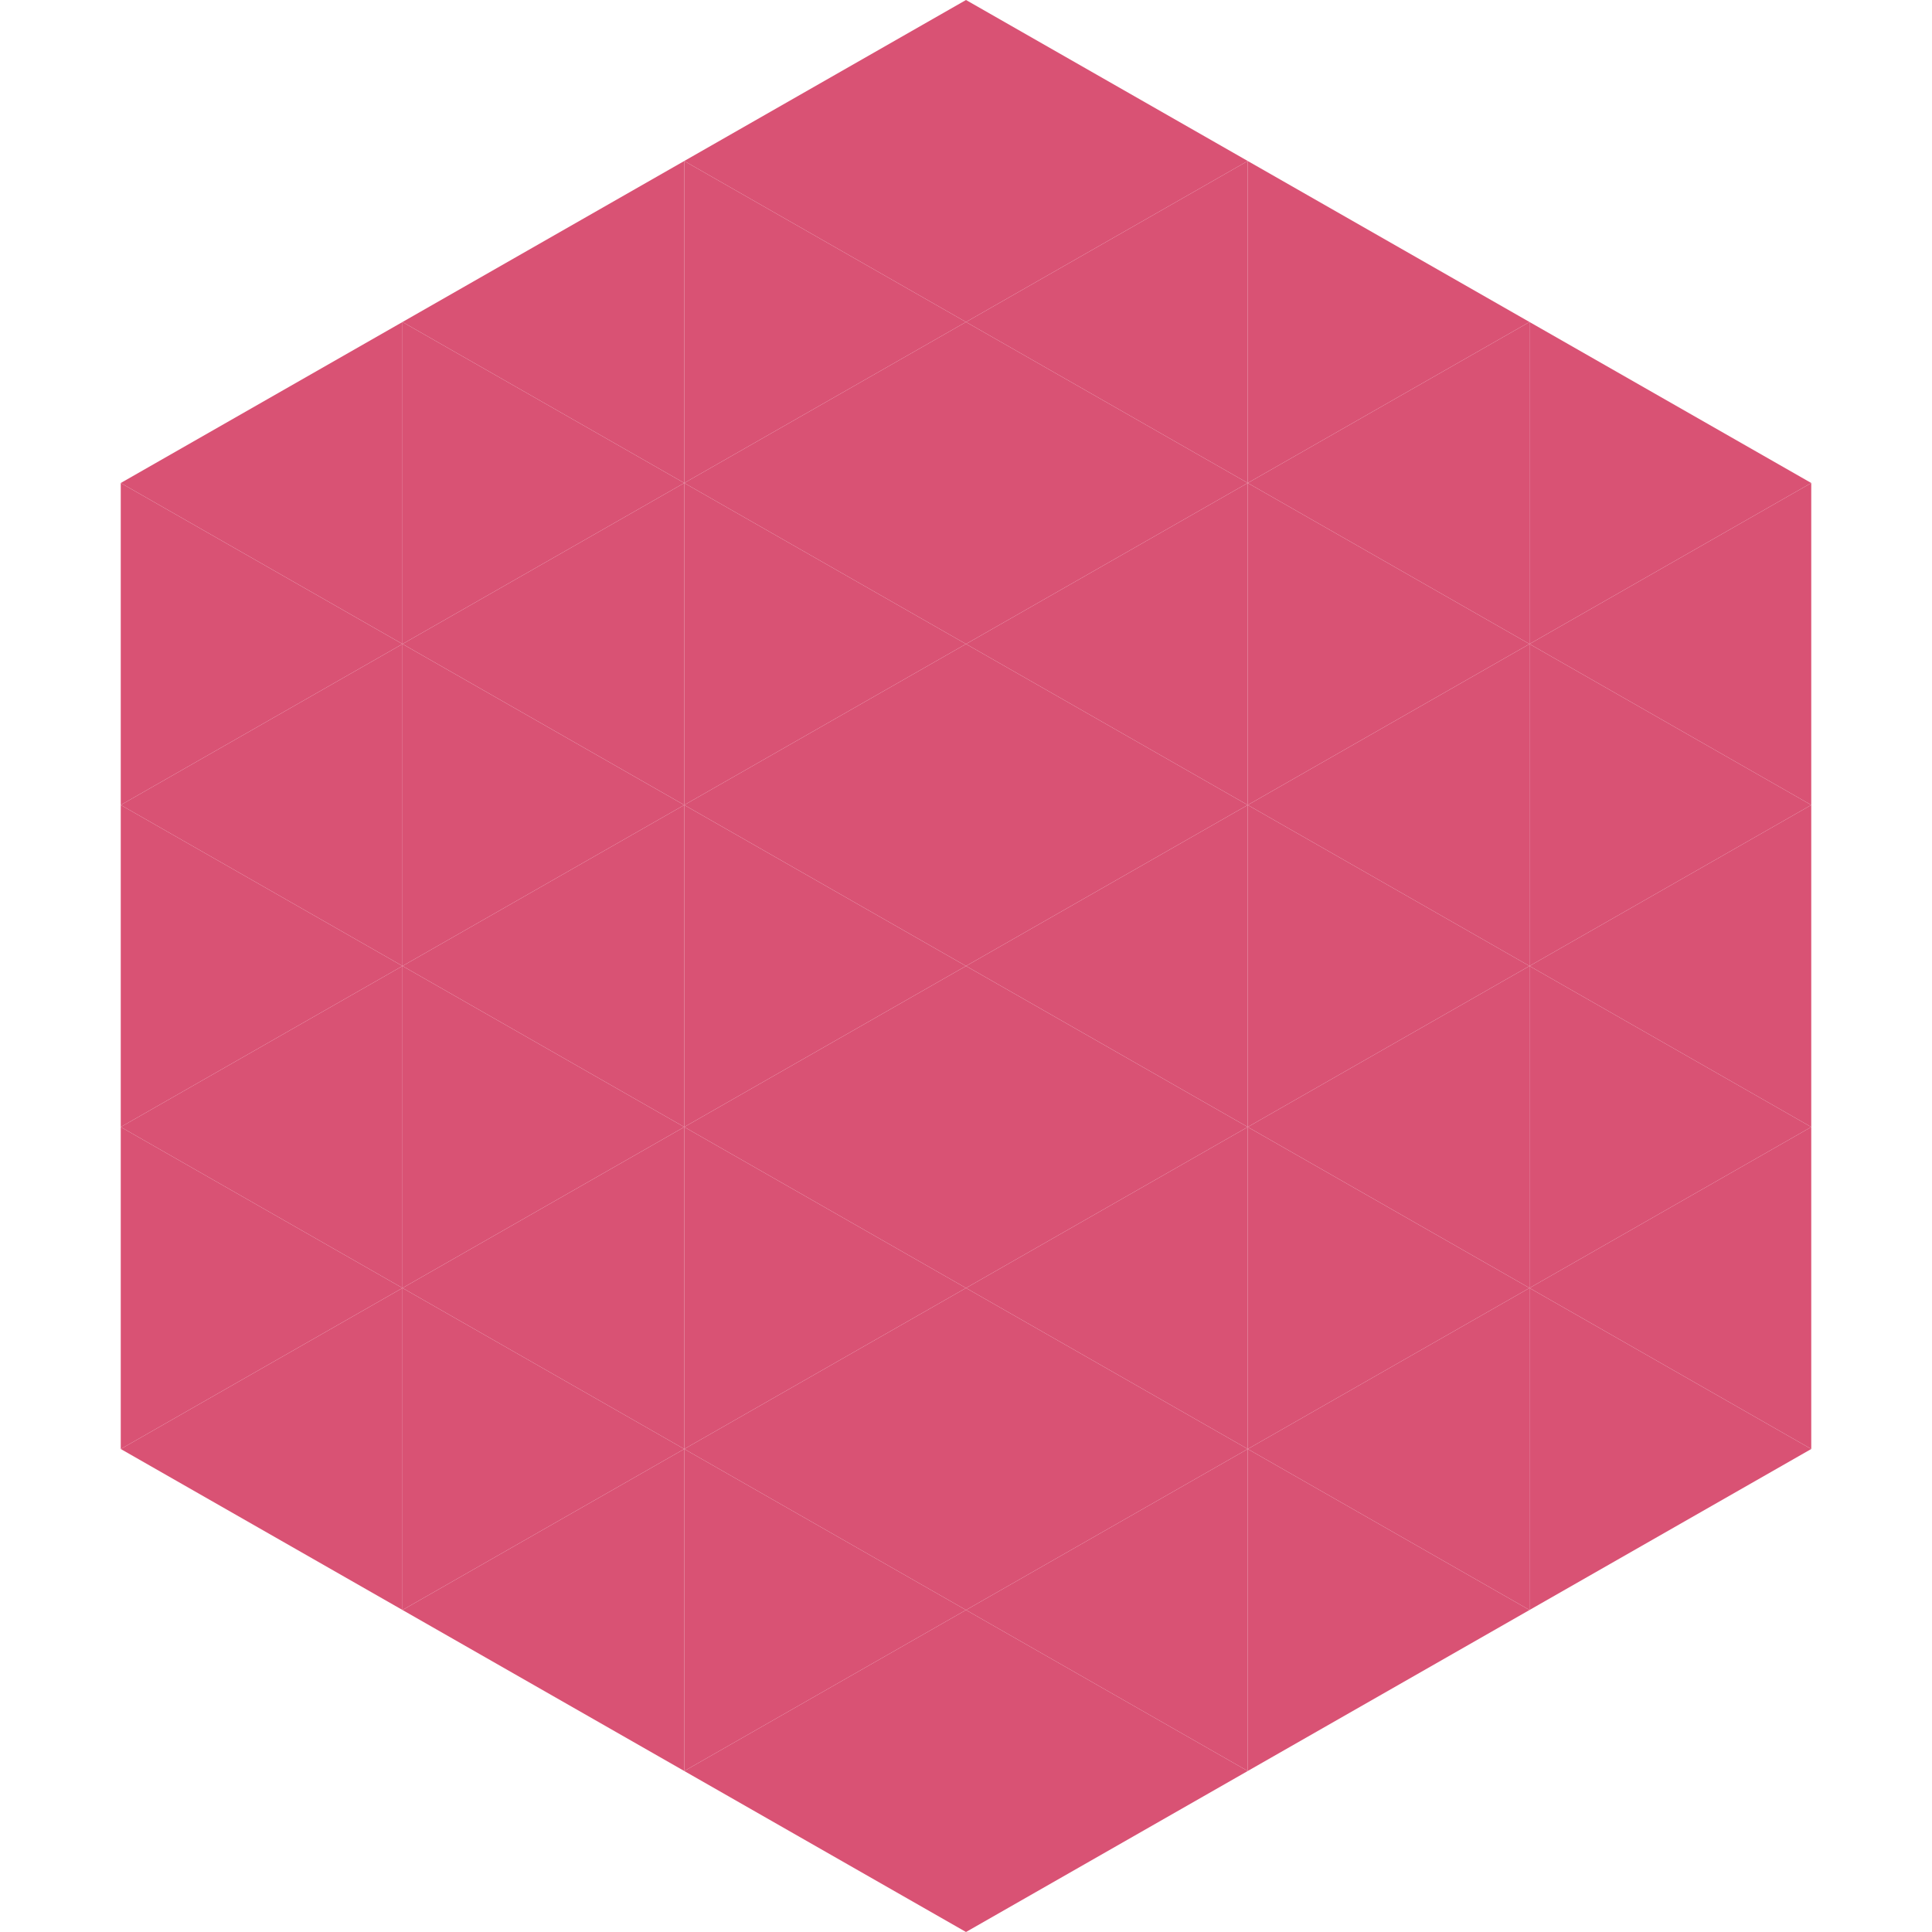
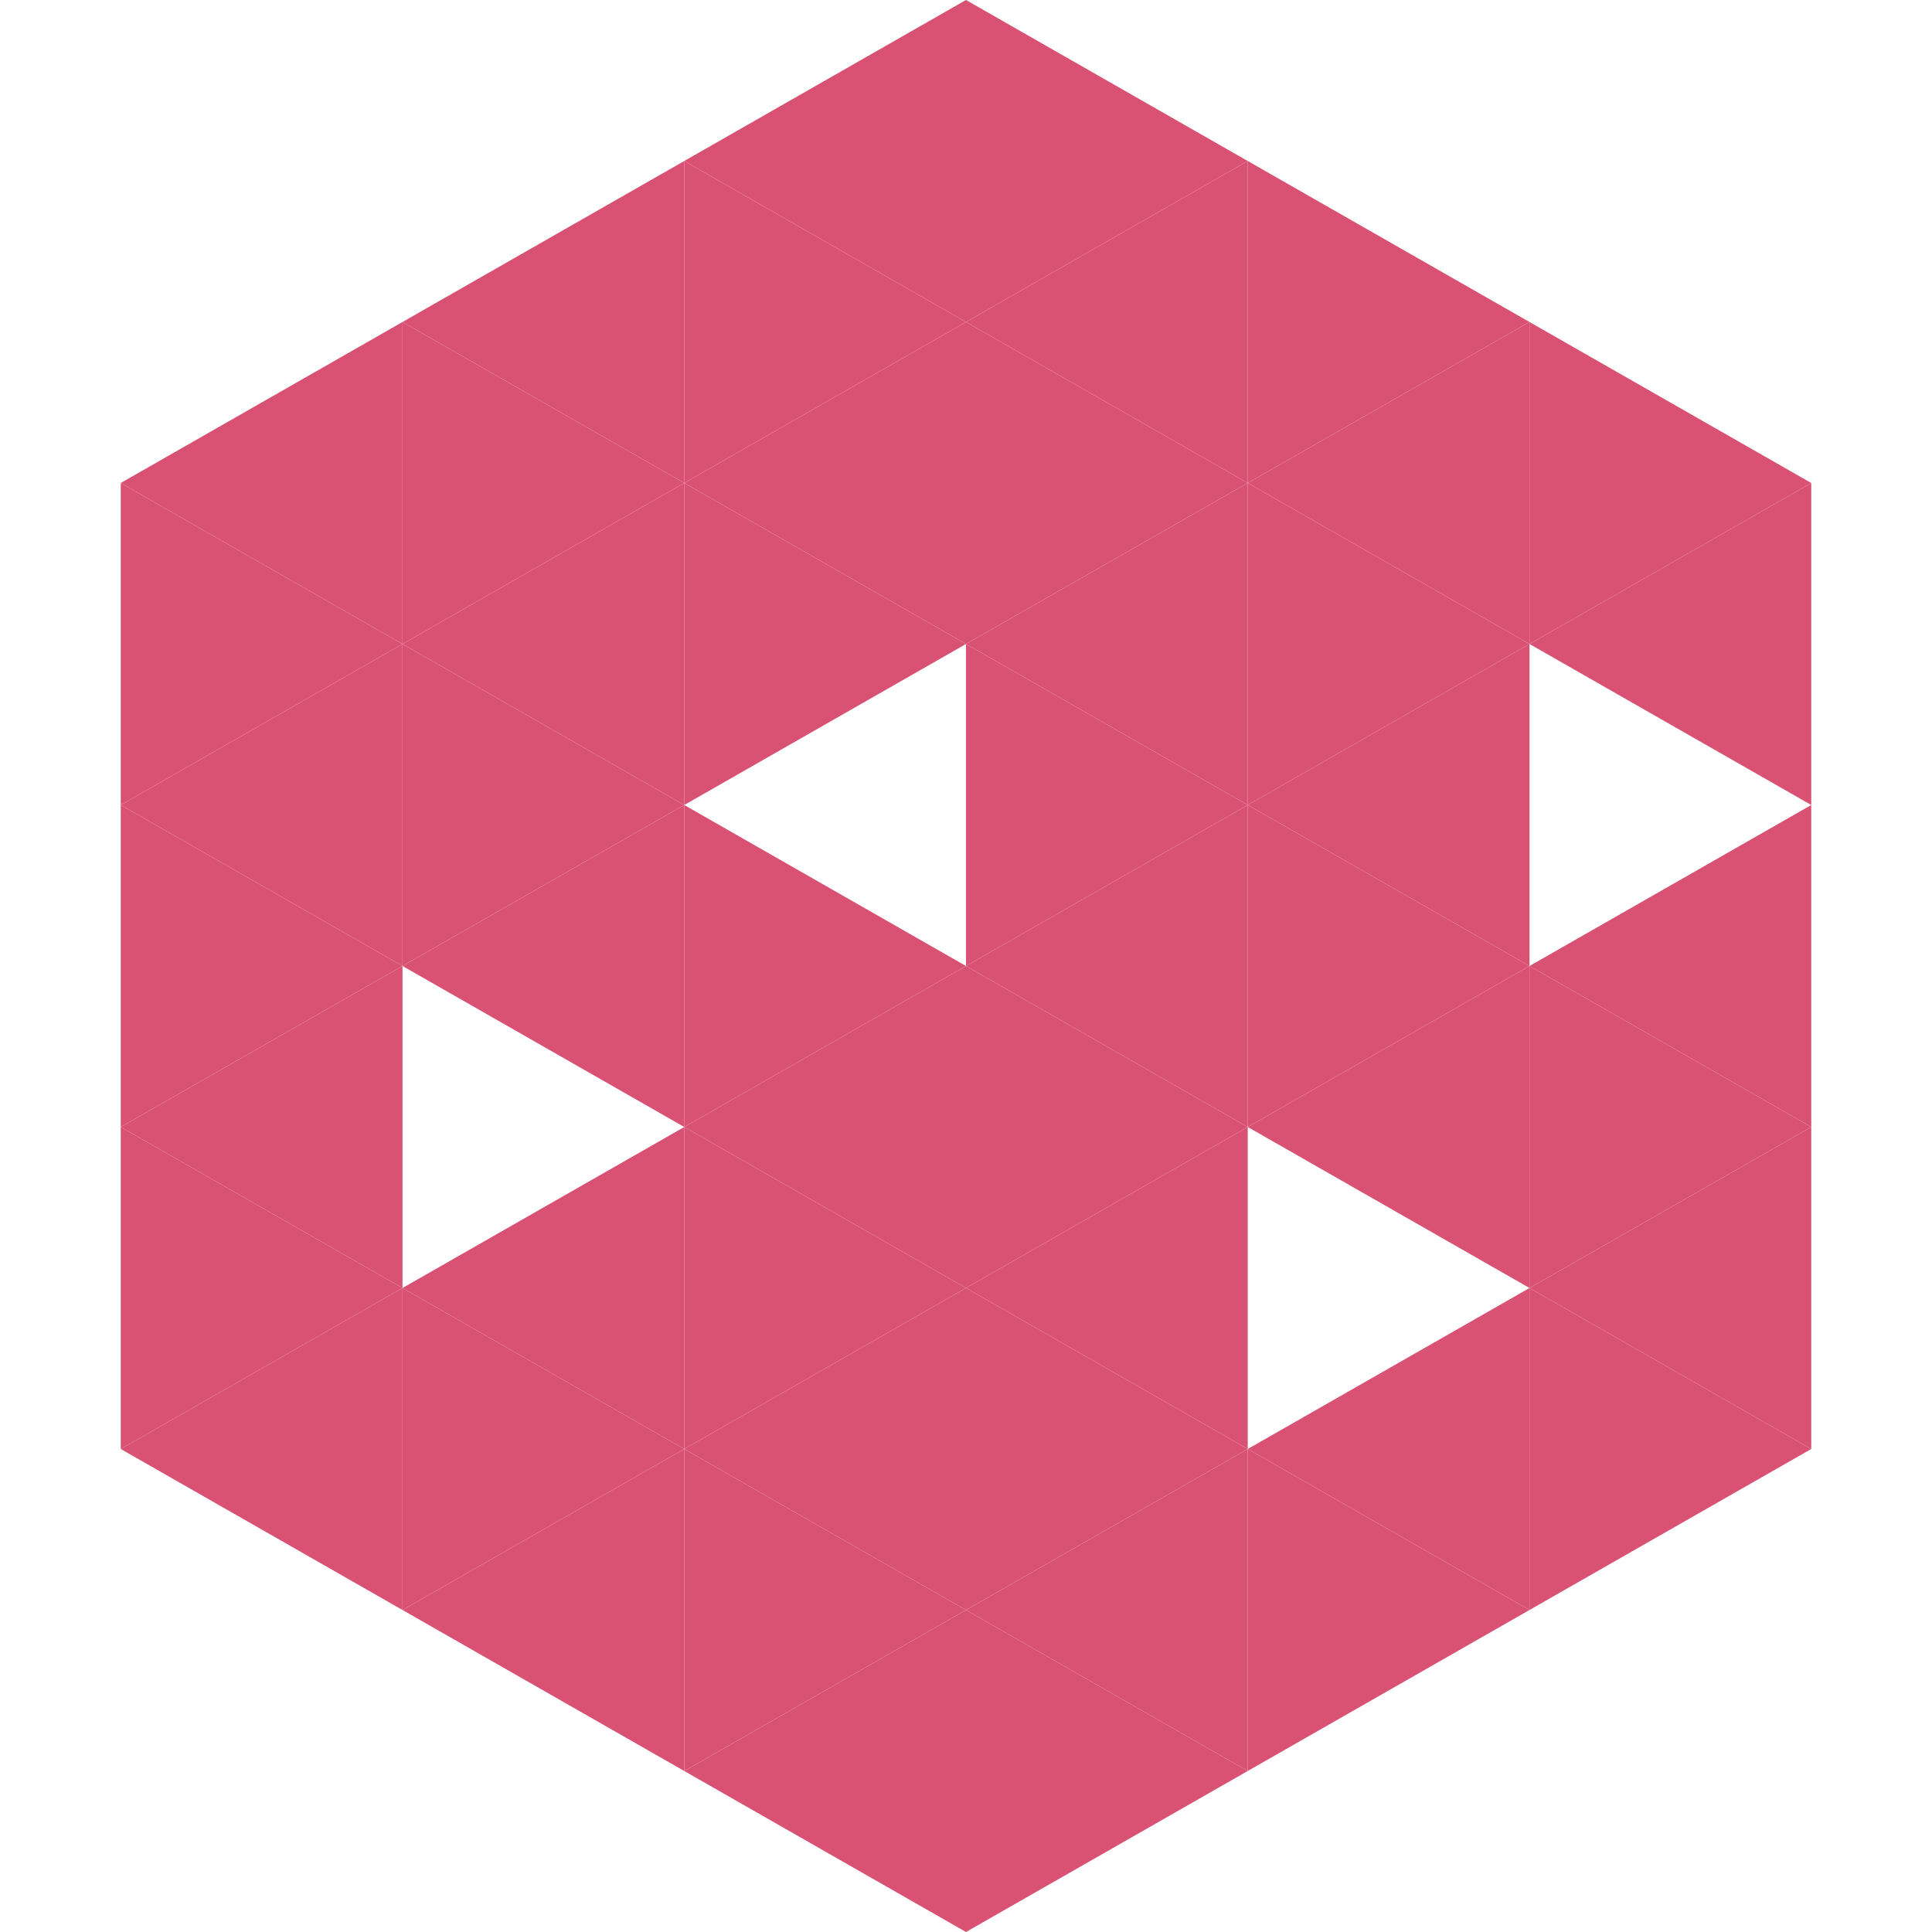
<svg xmlns="http://www.w3.org/2000/svg" width="240" height="240">
  <polygon points="50,40 15,60 50,80" style="fill:rgb(217,82,116)" />
  <polygon points="190,40 225,60 190,80" style="fill:rgb(217,82,116)" />
  <polygon points="15,60 50,80 15,100" style="fill:rgb(217,82,116)" />
  <polygon points="225,60 190,80 225,100" style="fill:rgb(217,82,116)" />
  <polygon points="50,80 15,100 50,120" style="fill:rgb(217,82,116)" />
-   <polygon points="190,80 225,100 190,120" style="fill:rgb(217,82,116)" />
  <polygon points="15,100 50,120 15,140" style="fill:rgb(217,82,116)" />
  <polygon points="225,100 190,120 225,140" style="fill:rgb(217,82,116)" />
  <polygon points="50,120 15,140 50,160" style="fill:rgb(217,82,116)" />
  <polygon points="190,120 225,140 190,160" style="fill:rgb(217,82,116)" />
  <polygon points="15,140 50,160 15,180" style="fill:rgb(217,82,116)" />
  <polygon points="225,140 190,160 225,180" style="fill:rgb(217,82,116)" />
  <polygon points="50,160 15,180 50,200" style="fill:rgb(217,82,116)" />
  <polygon points="190,160 225,180 190,200" style="fill:rgb(217,82,116)" />
  <polygon points="15,180 50,200 15,220" style="fill:rgb(255,255,255); fill-opacity:0" />
  <polygon points="225,180 190,200 225,220" style="fill:rgb(255,255,255); fill-opacity:0" />
  <polygon points="50,0 85,20 50,40" style="fill:rgb(255,255,255); fill-opacity:0" />
  <polygon points="190,0 155,20 190,40" style="fill:rgb(255,255,255); fill-opacity:0" />
  <polygon points="85,20 50,40 85,60" style="fill:rgb(217,82,116)" />
  <polygon points="155,20 190,40 155,60" style="fill:rgb(217,82,116)" />
  <polygon points="50,40 85,60 50,80" style="fill:rgb(217,82,116)" />
  <polygon points="190,40 155,60 190,80" style="fill:rgb(217,82,116)" />
  <polygon points="85,60 50,80 85,100" style="fill:rgb(217,82,116)" />
  <polygon points="155,60 190,80 155,100" style="fill:rgb(217,82,116)" />
  <polygon points="50,80 85,100 50,120" style="fill:rgb(217,82,116)" />
  <polygon points="190,80 155,100 190,120" style="fill:rgb(217,82,116)" />
  <polygon points="85,100 50,120 85,140" style="fill:rgb(217,82,116)" />
  <polygon points="155,100 190,120 155,140" style="fill:rgb(217,82,116)" />
-   <polygon points="50,120 85,140 50,160" style="fill:rgb(217,82,116)" />
  <polygon points="190,120 155,140 190,160" style="fill:rgb(217,82,116)" />
  <polygon points="85,140 50,160 85,180" style="fill:rgb(217,82,116)" />
-   <polygon points="155,140 190,160 155,180" style="fill:rgb(217,82,116)" />
  <polygon points="50,160 85,180 50,200" style="fill:rgb(217,82,116)" />
  <polygon points="190,160 155,180 190,200" style="fill:rgb(217,82,116)" />
  <polygon points="85,180 50,200 85,220" style="fill:rgb(217,82,116)" />
  <polygon points="155,180 190,200 155,220" style="fill:rgb(217,82,116)" />
  <polygon points="120,0 85,20 120,40" style="fill:rgb(217,82,116)" />
  <polygon points="120,0 155,20 120,40" style="fill:rgb(217,82,116)" />
  <polygon points="85,20 120,40 85,60" style="fill:rgb(217,82,116)" />
  <polygon points="155,20 120,40 155,60" style="fill:rgb(217,82,116)" />
  <polygon points="120,40 85,60 120,80" style="fill:rgb(217,82,116)" />
  <polygon points="120,40 155,60 120,80" style="fill:rgb(217,82,116)" />
  <polygon points="85,60 120,80 85,100" style="fill:rgb(217,82,116)" />
  <polygon points="155,60 120,80 155,100" style="fill:rgb(217,82,116)" />
-   <polygon points="120,80 85,100 120,120" style="fill:rgb(217,82,116)" />
  <polygon points="120,80 155,100 120,120" style="fill:rgb(217,82,116)" />
  <polygon points="85,100 120,120 85,140" style="fill:rgb(217,82,116)" />
  <polygon points="155,100 120,120 155,140" style="fill:rgb(217,82,116)" />
  <polygon points="120,120 85,140 120,160" style="fill:rgb(217,82,116)" />
  <polygon points="120,120 155,140 120,160" style="fill:rgb(217,82,116)" />
  <polygon points="85,140 120,160 85,180" style="fill:rgb(217,82,116)" />
  <polygon points="155,140 120,160 155,180" style="fill:rgb(217,82,116)" />
  <polygon points="120,160 85,180 120,200" style="fill:rgb(217,82,116)" />
  <polygon points="120,160 155,180 120,200" style="fill:rgb(217,82,116)" />
  <polygon points="85,180 120,200 85,220" style="fill:rgb(217,82,116)" />
  <polygon points="155,180 120,200 155,220" style="fill:rgb(217,82,116)" />
  <polygon points="120,200 85,220 120,240" style="fill:rgb(217,82,116)" />
  <polygon points="120,200 155,220 120,240" style="fill:rgb(217,82,116)" />
  <polygon points="85,220 120,240 85,260" style="fill:rgb(255,255,255); fill-opacity:0" />
  <polygon points="155,220 120,240 155,260" style="fill:rgb(255,255,255); fill-opacity:0" />
</svg>